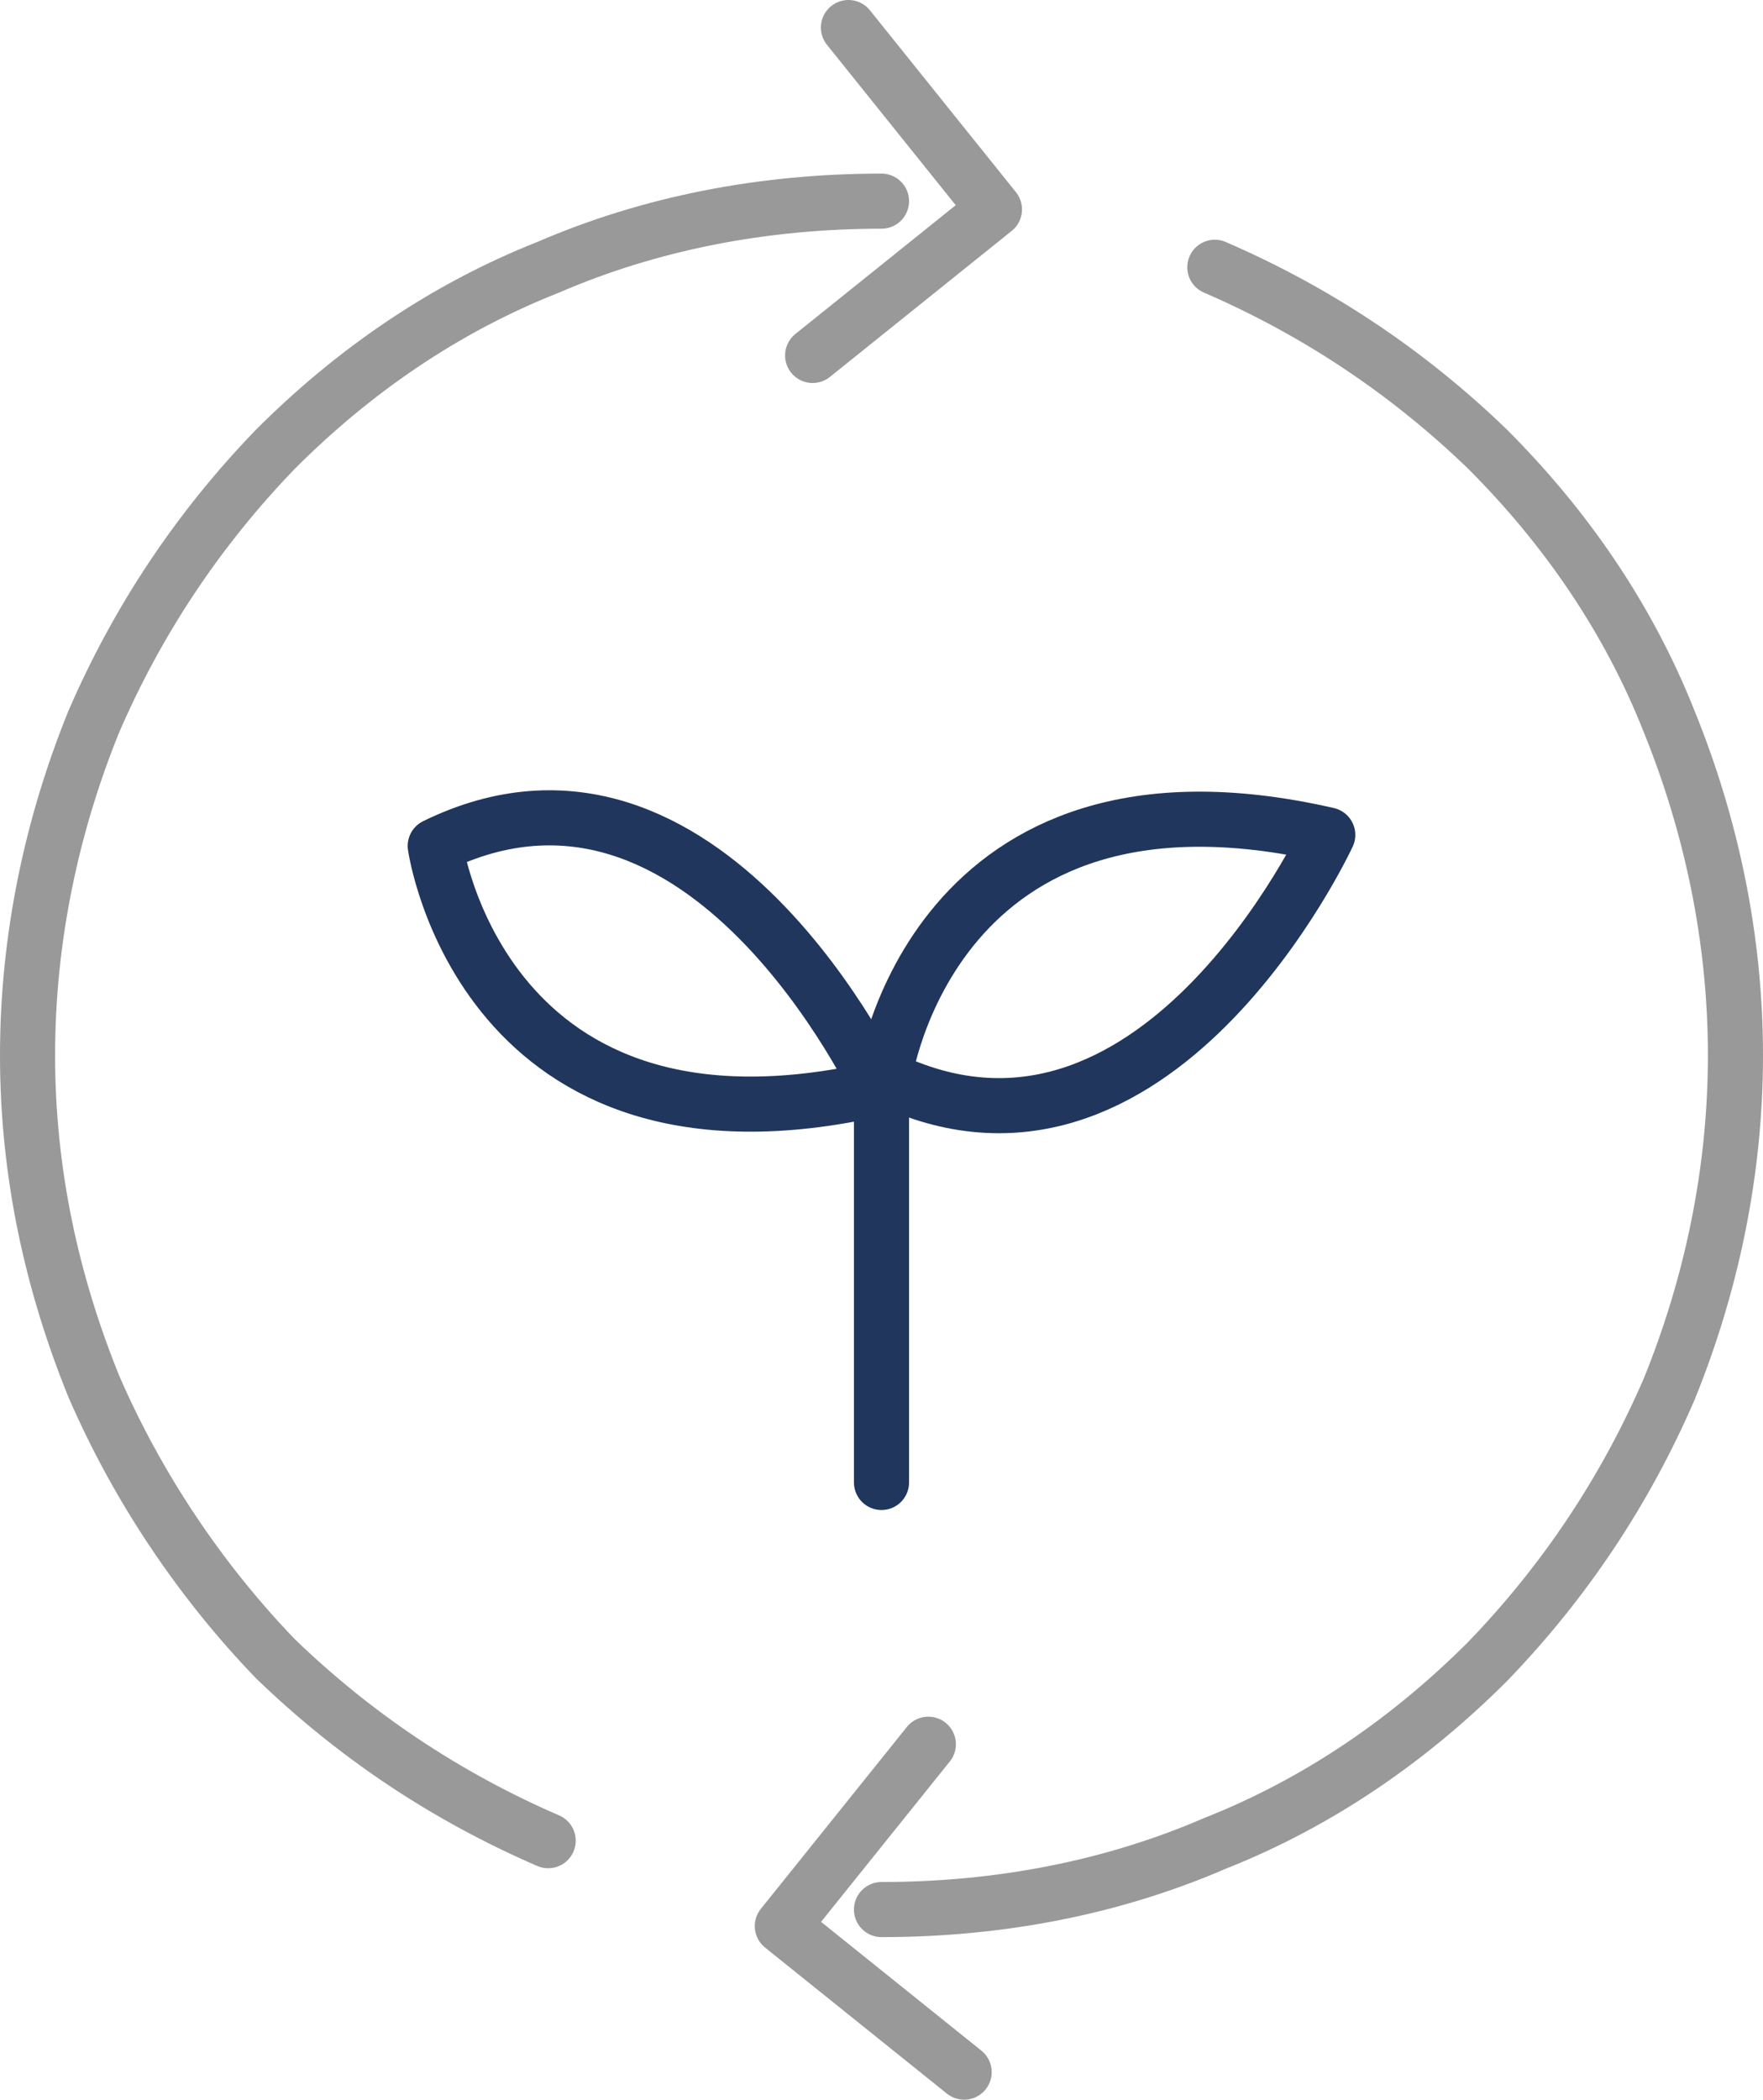
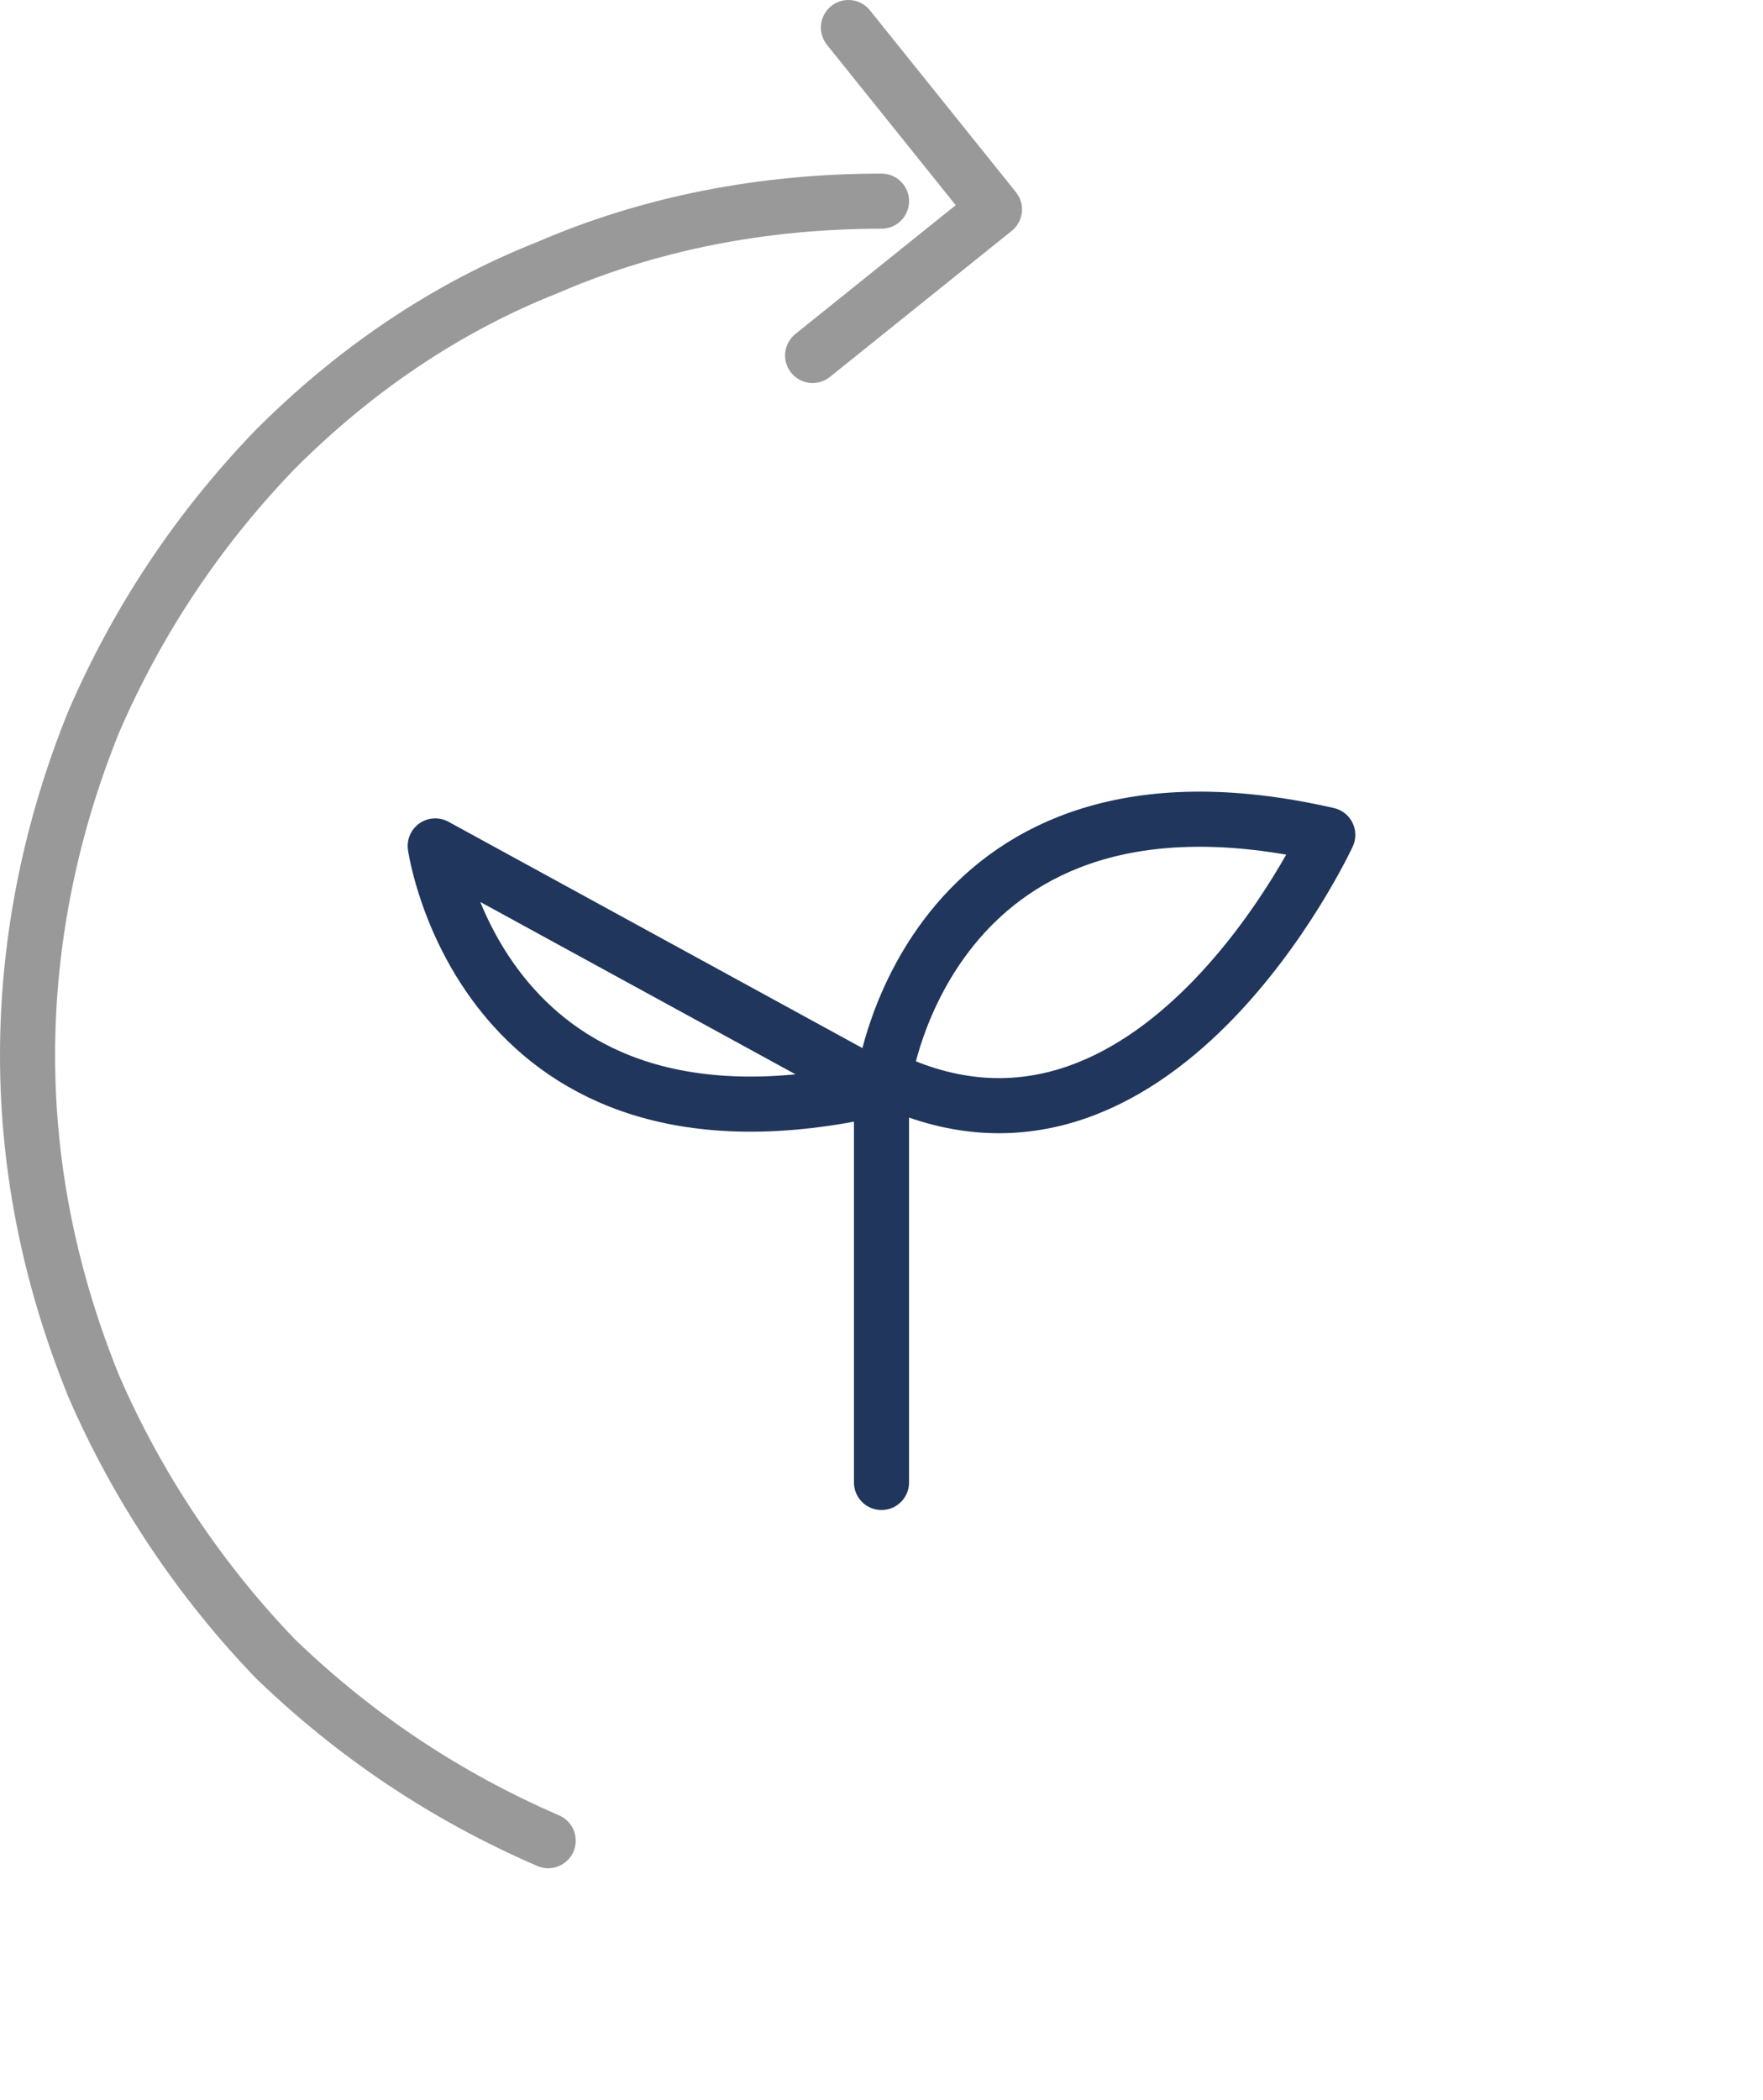
<svg xmlns="http://www.w3.org/2000/svg" version="1.1" id="레이어_1" x="0px" y="0px" width="64px" height="76.2px" viewBox="0 0 64 76.2" style="enable-background:new 0 0 64 76.2;" xml:space="preserve">
  <style type="text/css">
	.st0{fill:none;stroke:#20365C;stroke-width:2;stroke-linecap:round;stroke-linejoin:round;}
	.st1{fill:none;stroke:#999999;stroke-width:2;stroke-linecap:round;stroke-linejoin:round;}
</style>
  <g>
    <line class="st0" x1="32" y1="53.8" x2="32" y2="38.8" />
    <path class="st0" d="M32.1,39.1c0,0,1.7-12.1,16.1-8.8C48.2,30.3,41.9,43.9,32.1,39.1z" />
-     <path class="st0" d="M15.8,30.7c0,0,1.7,12.1,16.1,8.8C31.9,39.6,25.6,25.9,15.8,30.7z" />
+     <path class="st0" d="M15.8,30.7c0,0,1.7,12.1,16.1,8.8z" />
  </g>
  <g>
    <path class="st1" d="M19.9,66.8c-3.7-1.6-7-3.8-9.9-6.6C7.3,57.4,5,54,3.4,50.3C1.9,46.6,1,42.6,1,38.3c0-4.3,0.9-8.4,2.4-12.1   c1.6-3.7,3.8-7,6.6-9.9c2.8-2.8,6.1-5.1,9.9-6.6c3.7-1.6,7.8-2.4,12.1-2.4" />
-     <path class="st1" d="M44.1,9.7c3.7,1.6,7,3.8,9.9,6.6c2.8,2.8,5.1,6.1,6.6,9.9C62.1,29.9,63,34,63,38.3c0,4.3-0.9,8.4-2.4,12.1   c-1.6,3.7-3.8,7-6.6,9.9c-2.8,2.8-6.1,5.1-9.9,6.6c-3.7,1.6-7.8,2.4-12.1,2.4" />
    <polyline class="st1" points="30.8,1 36.1,7.6 29.5,12.9  " />
-     <polyline class="st1" points="35,75.2 28.4,69.9 33.7,63.3  " />
  </g>
</svg>